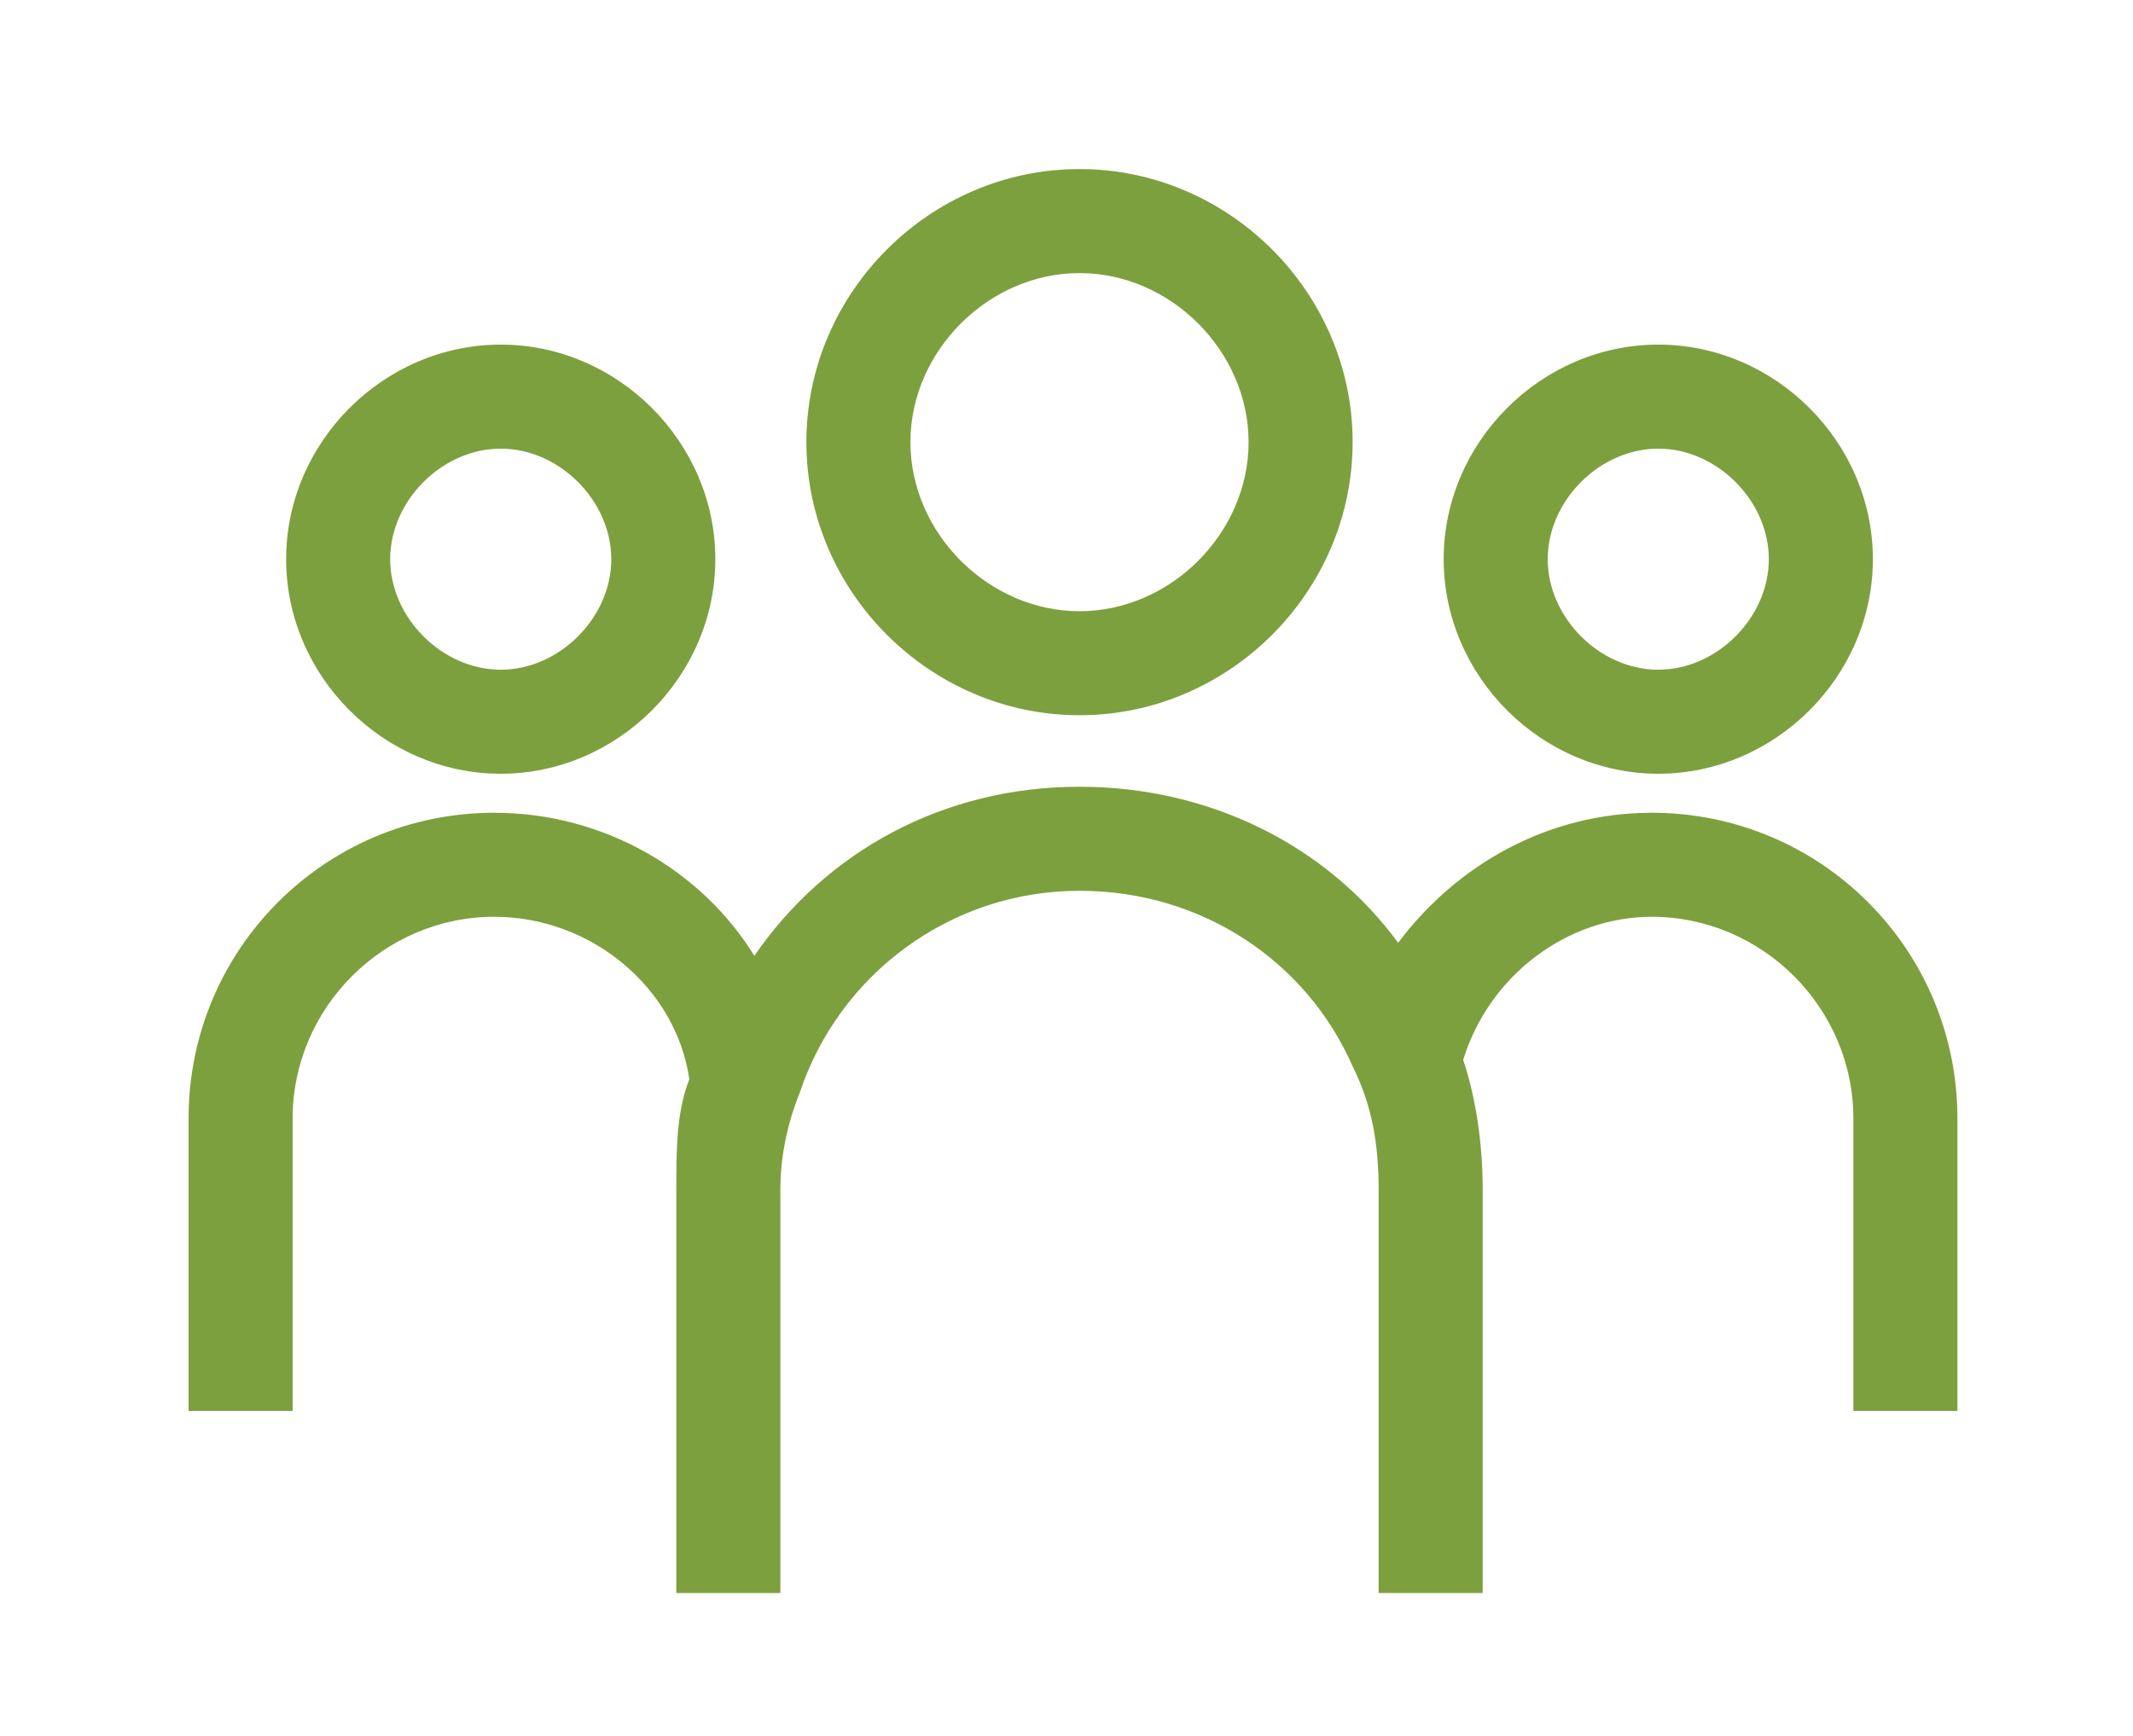
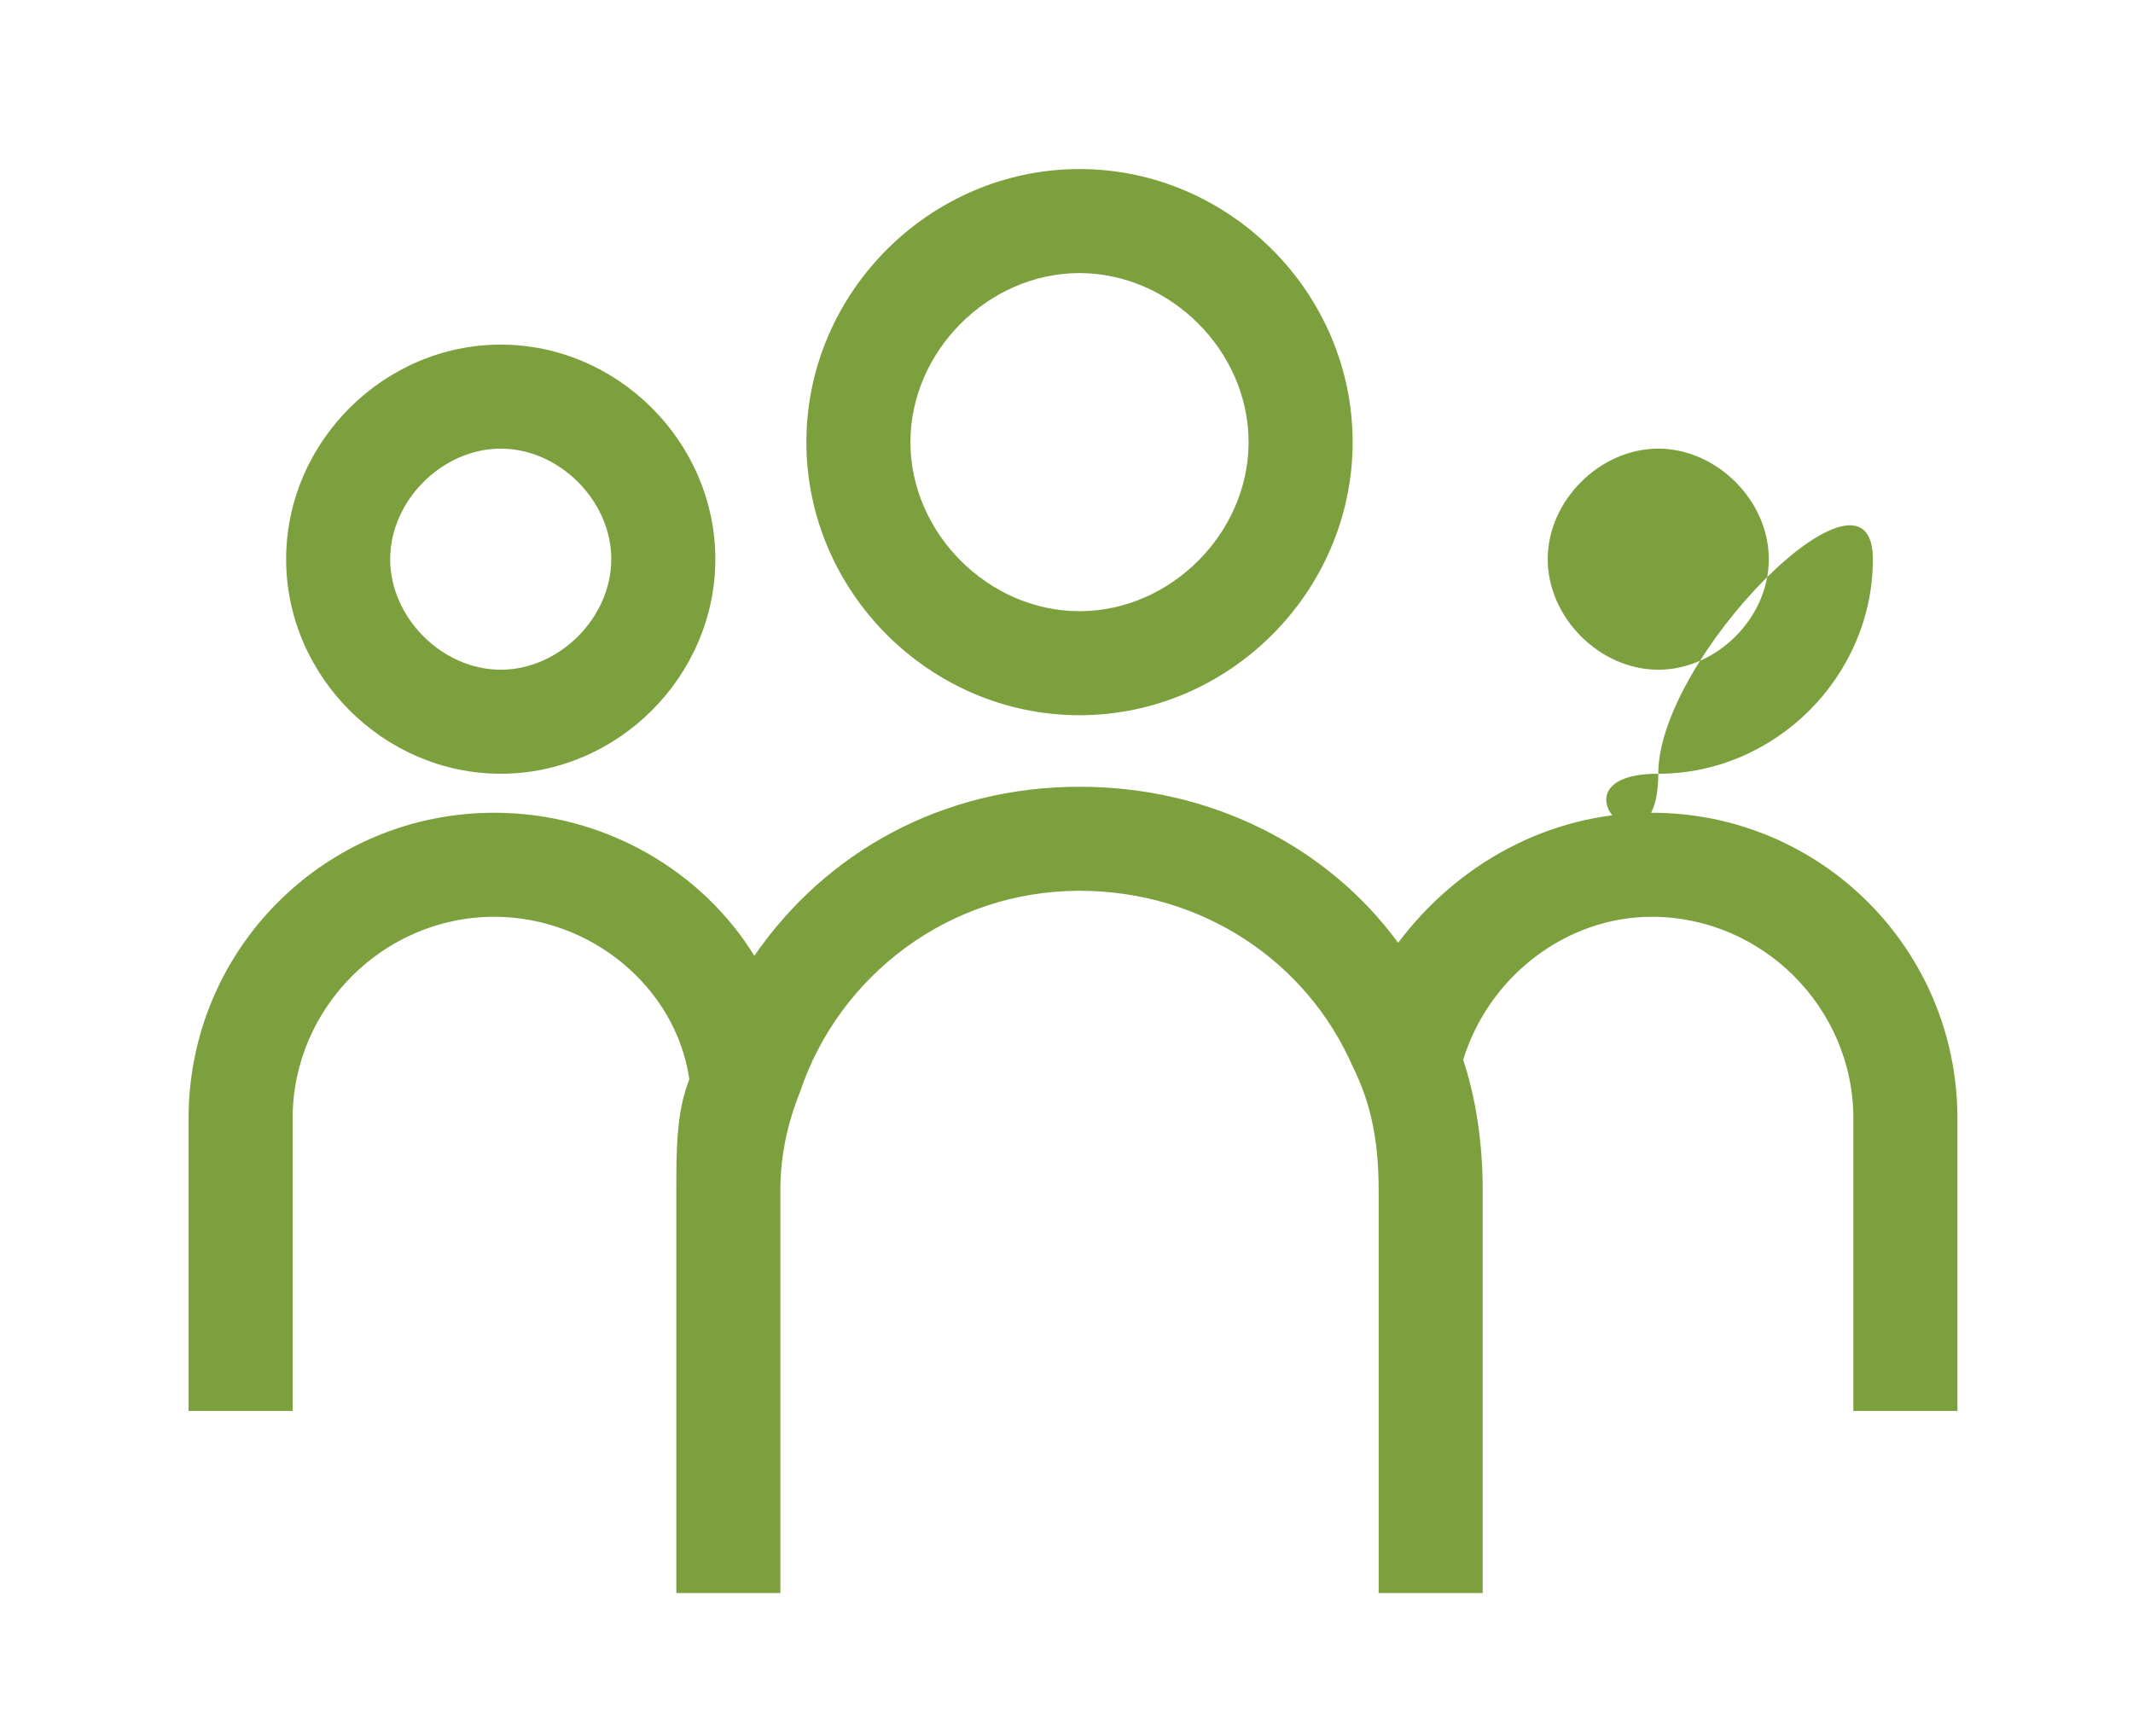
<svg xmlns="http://www.w3.org/2000/svg" version="1.1" id="Layer_1" x="0px" y="0px" viewBox="0 0 32.8 26.7" style="enable-background:new 0 0 32.8 26.7;" xml:space="preserve">
  <style type="text/css">
	.st0{fill:none;}
	.st1{fill:#7DA03E;}
</style>
  <g>
-     <circle class="st0" cx="16.6" cy="6.8" r="2.6" />
    <circle class="st0" cx="25.5" cy="8.6" r="1.7" />
-     <circle class="st0" cx="7.7" cy="8.6" r="1.7" />
    <path class="st1" d="M16.6,11c2.3,0,4.2-1.9,4.2-4.2s-1.9-4.2-4.2-4.2s-4.2,1.9-4.2,4.2S14.3,11,16.6,11z M16.6,4.2   c1.4,0,2.6,1.2,2.6,2.6S18,9.4,16.6,9.4c-1.4,0-2.6-1.2-2.6-2.6S15.2,4.2,16.6,4.2z" />
    <path class="st1" d="M7.7,11.9c1.8,0,3.3-1.5,3.3-3.3S9.5,5.3,7.7,5.3S4.4,6.8,4.4,8.6S5.9,11.9,7.7,11.9z M7.7,6.9   c0.9,0,1.7,0.8,1.7,1.7s-0.8,1.7-1.7,1.7S6,9.5,6,8.6S6.8,6.9,7.7,6.9z" />
-     <path class="st1" d="M25.5,11.9c1.8,0,3.3-1.5,3.3-3.3s-1.5-3.3-3.3-3.3s-3.3,1.5-3.3,3.3S23.7,11.9,25.5,11.9z M25.5,6.9   c0.9,0,1.7,0.8,1.7,1.7s-0.8,1.7-1.7,1.7s-1.7-0.8-1.7-1.7S24.6,6.9,25.5,6.9z" />
+     <path class="st1" d="M25.5,11.9c1.8,0,3.3-1.5,3.3-3.3s-3.3,1.5-3.3,3.3S23.7,11.9,25.5,11.9z M25.5,6.9   c0.9,0,1.7,0.8,1.7,1.7s-0.8,1.7-1.7,1.7s-1.7-0.8-1.7-1.7S24.6,6.9,25.5,6.9z" />
    <path class="st1" d="M25.4,12.5c-1.6,0-3,0.8-3.9,2c-1.1-1.5-2.9-2.4-4.9-2.4c-2.1,0-3.9,1-5,2.6c-0.8-1.3-2.3-2.2-4-2.2   c-2.6,0-4.7,2.1-4.7,4.7v4.5h1.6v-4.5c0-1.7,1.4-3.1,3.1-3.1c1.5,0,2.8,1.1,3,2.5c-0.2,0.5-0.2,1.1-0.2,1.7v6.2h0.8H12v-2.8v-3.4   c0-0.5,0.1-1,0.3-1.5c0.6-1.8,2.3-3.1,4.3-3.1c1.9,0,3.5,1.1,4.2,2.7c0.3,0.6,0.4,1.2,0.4,1.9v3.4v2.8H22h0.8v-6.2   c0-0.7-0.1-1.4-0.3-2c0.4-1.3,1.6-2.2,2.9-2.2c1.7,0,3.1,1.4,3.1,3.1v4.5h1.6v-4.5C30.1,14.6,28,12.5,25.4,12.5z" />
  </g>
</svg>